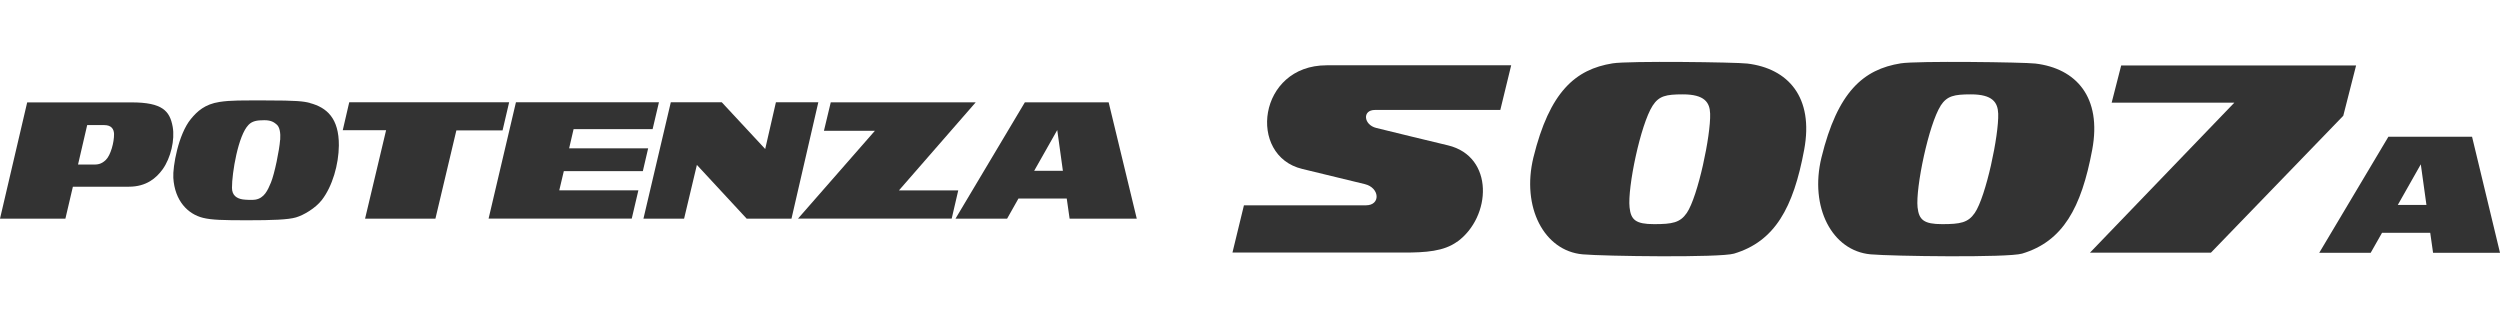
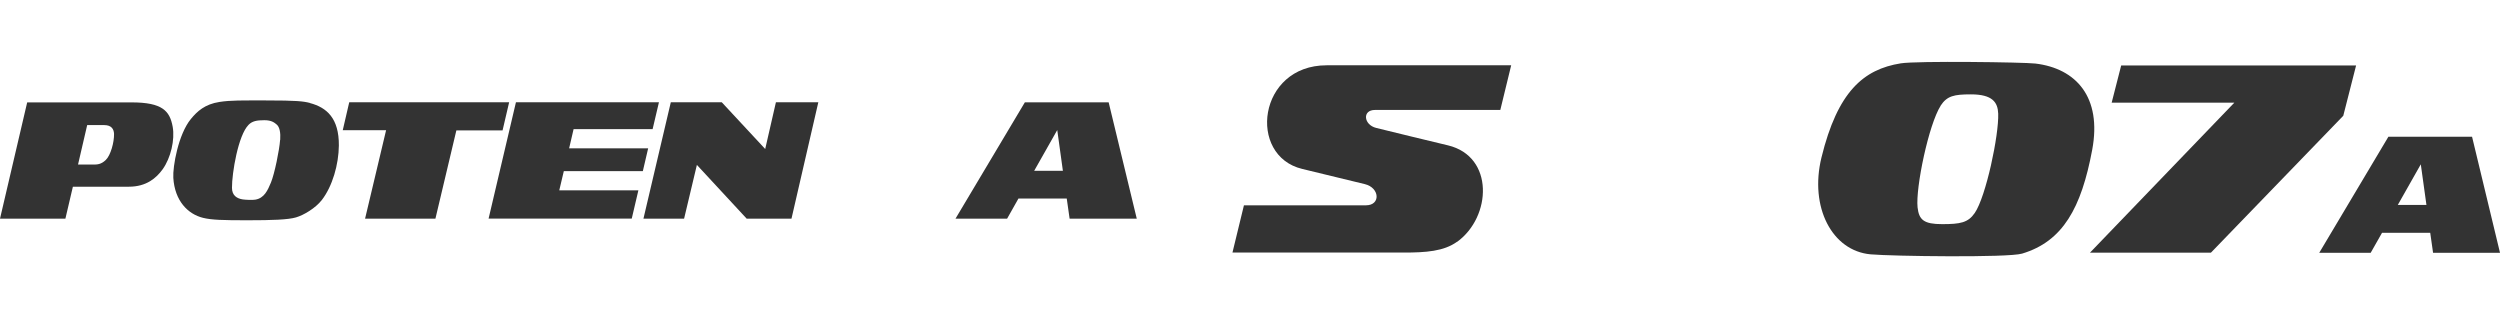
<svg xmlns="http://www.w3.org/2000/svg" width="110" height="14" viewBox="0 0 110 14" fill="none">
  <path d="M4.655 7.038C4.444 7.241 4.273 7.241 4.081 7.241H3.433L3.836 5.504H4.584C4.907 5.504 5.01 5.682 5.018 5.893C5.025 6.264 4.866 6.838 4.655 7.038ZM7.599 5.582C7.473 4.886 7.154 4.505 5.788 4.505H1.196L0 9.622H2.877L3.207 8.215H5.673C6.44 8.215 6.877 7.834 7.154 7.452C7.517 6.949 7.699 6.145 7.599 5.582Z" fill="#333333" />
  <path d="M12.325 6.152C12.295 6.597 12.08 7.648 11.921 8.033C11.78 8.37 11.629 8.722 11.229 8.785C11.118 8.804 10.829 8.796 10.677 8.774C10.425 8.733 10.207 8.604 10.207 8.263C10.203 7.626 10.477 5.949 10.94 5.489C11.099 5.33 11.292 5.289 11.632 5.289C11.954 5.289 12.077 5.397 12.177 5.482C12.306 5.593 12.351 5.845 12.329 6.156M13.636 4.53C13.358 4.456 13.043 4.419 11.717 4.419C10.651 4.419 10.159 4.408 9.655 4.486C9.014 4.586 8.681 4.893 8.4 5.234C7.844 5.908 7.596 7.334 7.626 7.826C7.689 8.841 8.27 9.422 8.933 9.585C9.314 9.678 9.796 9.692 10.892 9.692C11.988 9.692 12.68 9.666 13.021 9.566C13.362 9.467 13.876 9.163 14.158 8.804C14.628 8.196 14.902 7.237 14.91 6.4C14.917 5.204 14.38 4.73 13.636 4.534" fill="#333333" />
  <path d="M22.402 4.501H15.366L15.081 5.73H16.988L16.063 9.622H19.158L20.08 5.738H22.113L22.402 4.501Z" fill="#333333" />
  <path d="M28.285 7.53L28.519 6.526H25.042L25.238 5.682H28.715L28.993 4.501H22.701L21.498 9.618H27.797L28.089 8.374H24.608L24.808 7.53H28.285Z" fill="#333333" />
  <path d="M34.14 4.501L33.669 6.556L31.759 4.501H29.515L28.311 9.622H30.1L30.663 7.256L32.855 9.622H34.825L36.006 4.501H34.14Z" fill="#333333" />
-   <path d="M39.553 8.378L42.93 4.504H36.553L36.253 5.756H38.494L35.113 9.618H41.875L42.163 8.378H39.553Z" fill="#333333" />
  <path d="M45.504 7.515L46.519 5.722L46.767 7.515H45.504ZM45.093 4.504L42.041 9.622H44.312L44.811 8.737H46.937L47.063 9.622H50.018L48.781 4.504H45.093Z" fill="#333333" />
-   <path d="M76.88 2.796C78.675 3.011 79.816 4.274 79.383 6.592C78.908 9.149 78.09 10.621 76.298 11.159C75.679 11.344 70.569 11.275 69.634 11.191C67.935 11.036 66.941 9.113 67.469 6.932C68.183 4.032 69.318 3.05 70.957 2.787C71.668 2.673 76.387 2.736 76.88 2.796ZM72.717 4.648C72.182 5.478 71.606 8.255 71.701 9.125C71.758 9.677 71.976 9.862 72.779 9.862C73.583 9.862 73.923 9.8 74.219 9.37C74.709 8.65 75.279 5.947 75.246 5C75.231 4.507 75.001 4.152 74.046 4.152C73.305 4.152 72.997 4.218 72.717 4.648Z" fill="#333333" />
  <path d="M89.557 2.796C91.349 3.011 92.49 4.274 92.057 6.592C91.579 9.149 90.767 10.621 88.972 11.159C88.354 11.344 83.241 11.275 82.306 11.191C80.606 11.036 79.612 9.113 80.144 6.932C80.854 4.032 81.992 3.05 83.635 2.787C84.343 2.673 89.062 2.736 89.557 2.796ZM85.391 4.648C84.862 5.478 84.283 8.255 84.373 9.125C84.435 9.677 84.653 9.862 85.454 9.862C86.254 9.862 86.595 9.8 86.89 9.37C87.383 8.65 87.954 5.947 87.921 5C87.903 4.507 87.676 4.152 86.72 4.152C85.98 4.152 85.672 4.218 85.388 4.648H85.391Z" fill="#333333" />
  <path d="M64.114 10.641C65.629 9.542 65.751 6.89 63.717 6.397C62.627 6.137 61.638 5.895 60.554 5.629C59.999 5.492 59.93 4.838 60.498 4.838H66.014L66.492 2.873H58.371C55.346 2.873 54.877 6.854 57.299 7.433C58.213 7.654 59.136 7.881 60.055 8.102C60.712 8.263 60.757 9.034 60.1 9.034H54.733L54.228 11.113H61.758C62.737 11.113 63.529 11.059 64.114 10.635V10.641Z" fill="#333333" />
  <path d="M92.913 4.518L93.332 2.881H103.668L103.104 5.094L97.28 11.118H91.958L98.31 4.518H92.913Z" fill="#333333" />
  <path d="M105.502 9.019L106.515 7.23L106.763 9.016H105.502V9.019ZM105.09 6.015L102.047 11.122H104.311L104.809 10.244H106.93L107.055 11.122H110L108.77 6.015H105.09Z" fill="#333333" />
</svg>